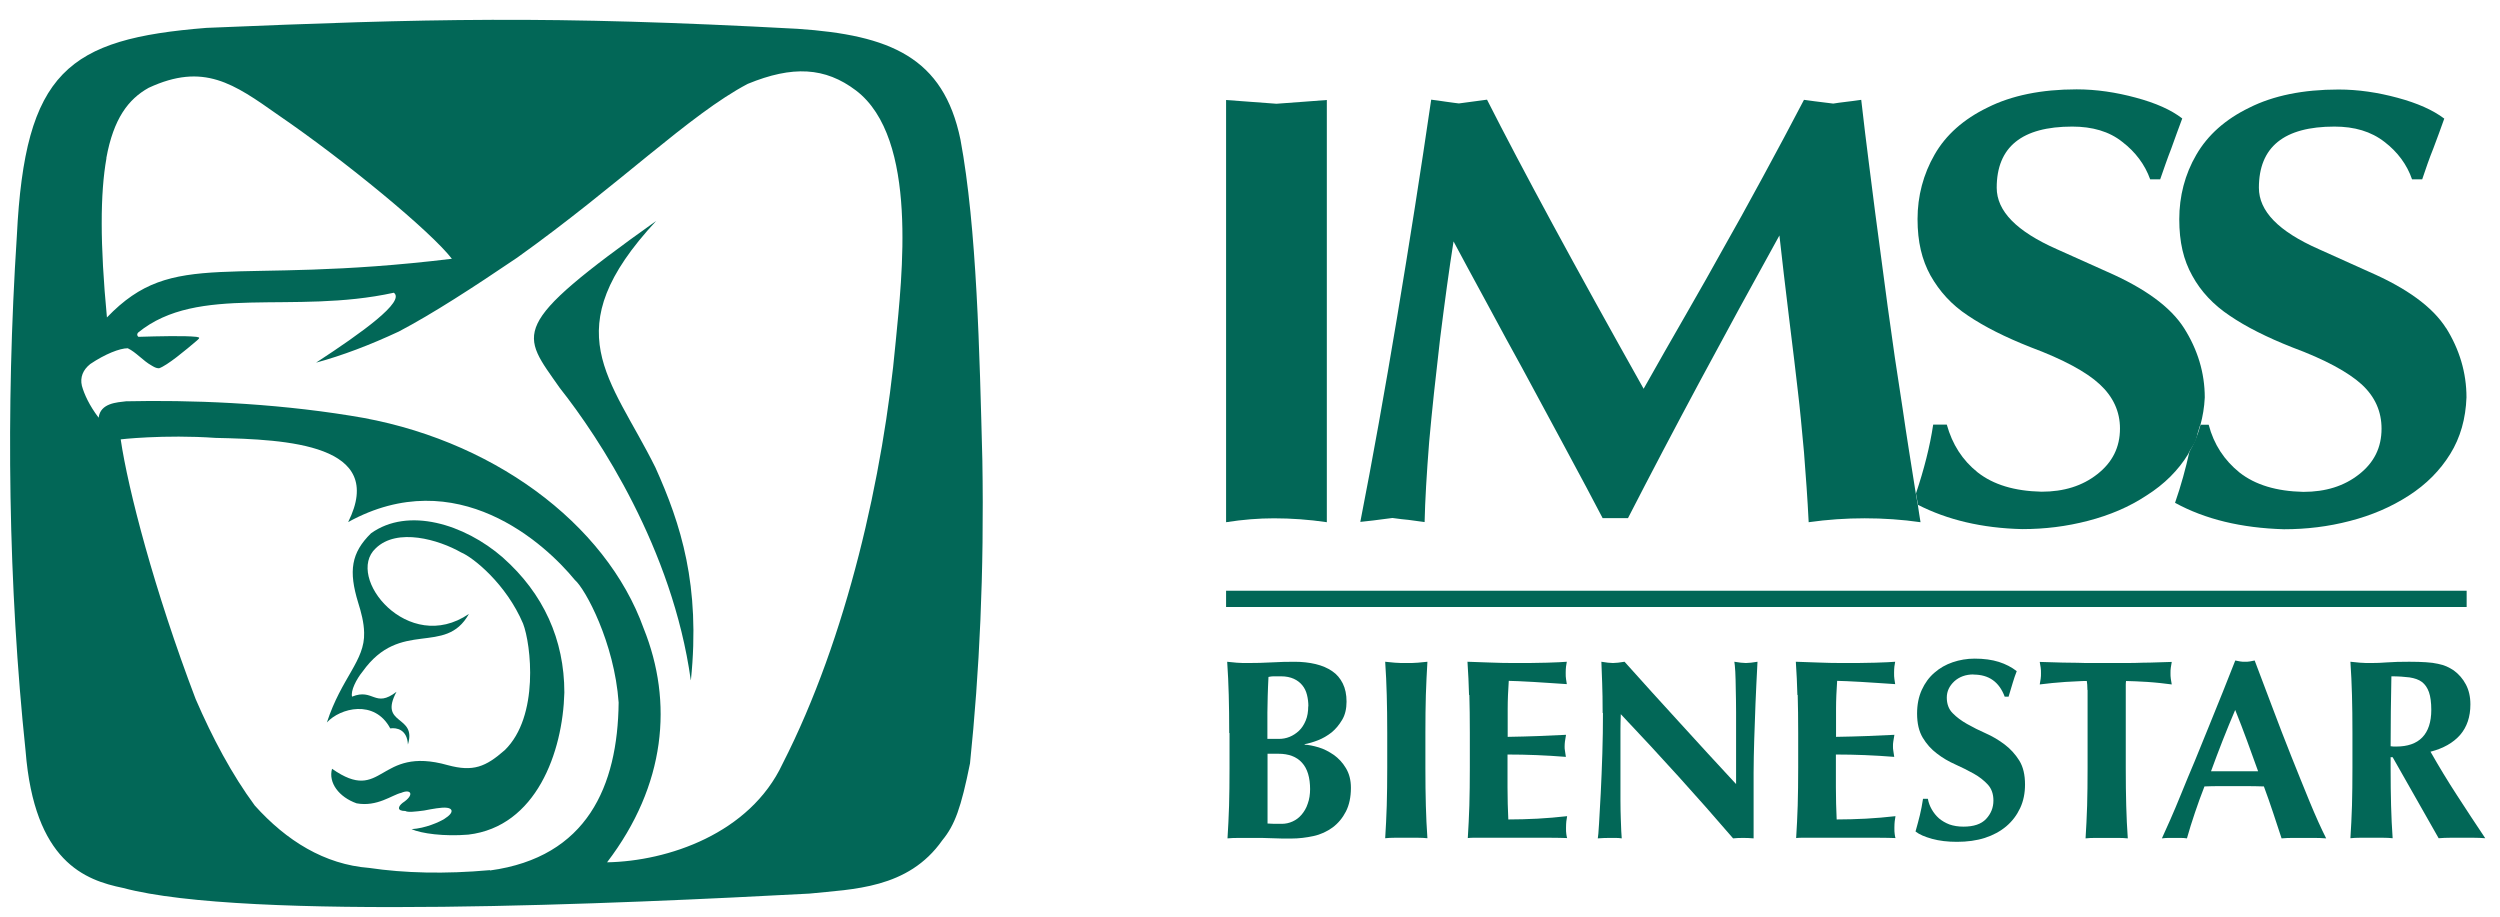
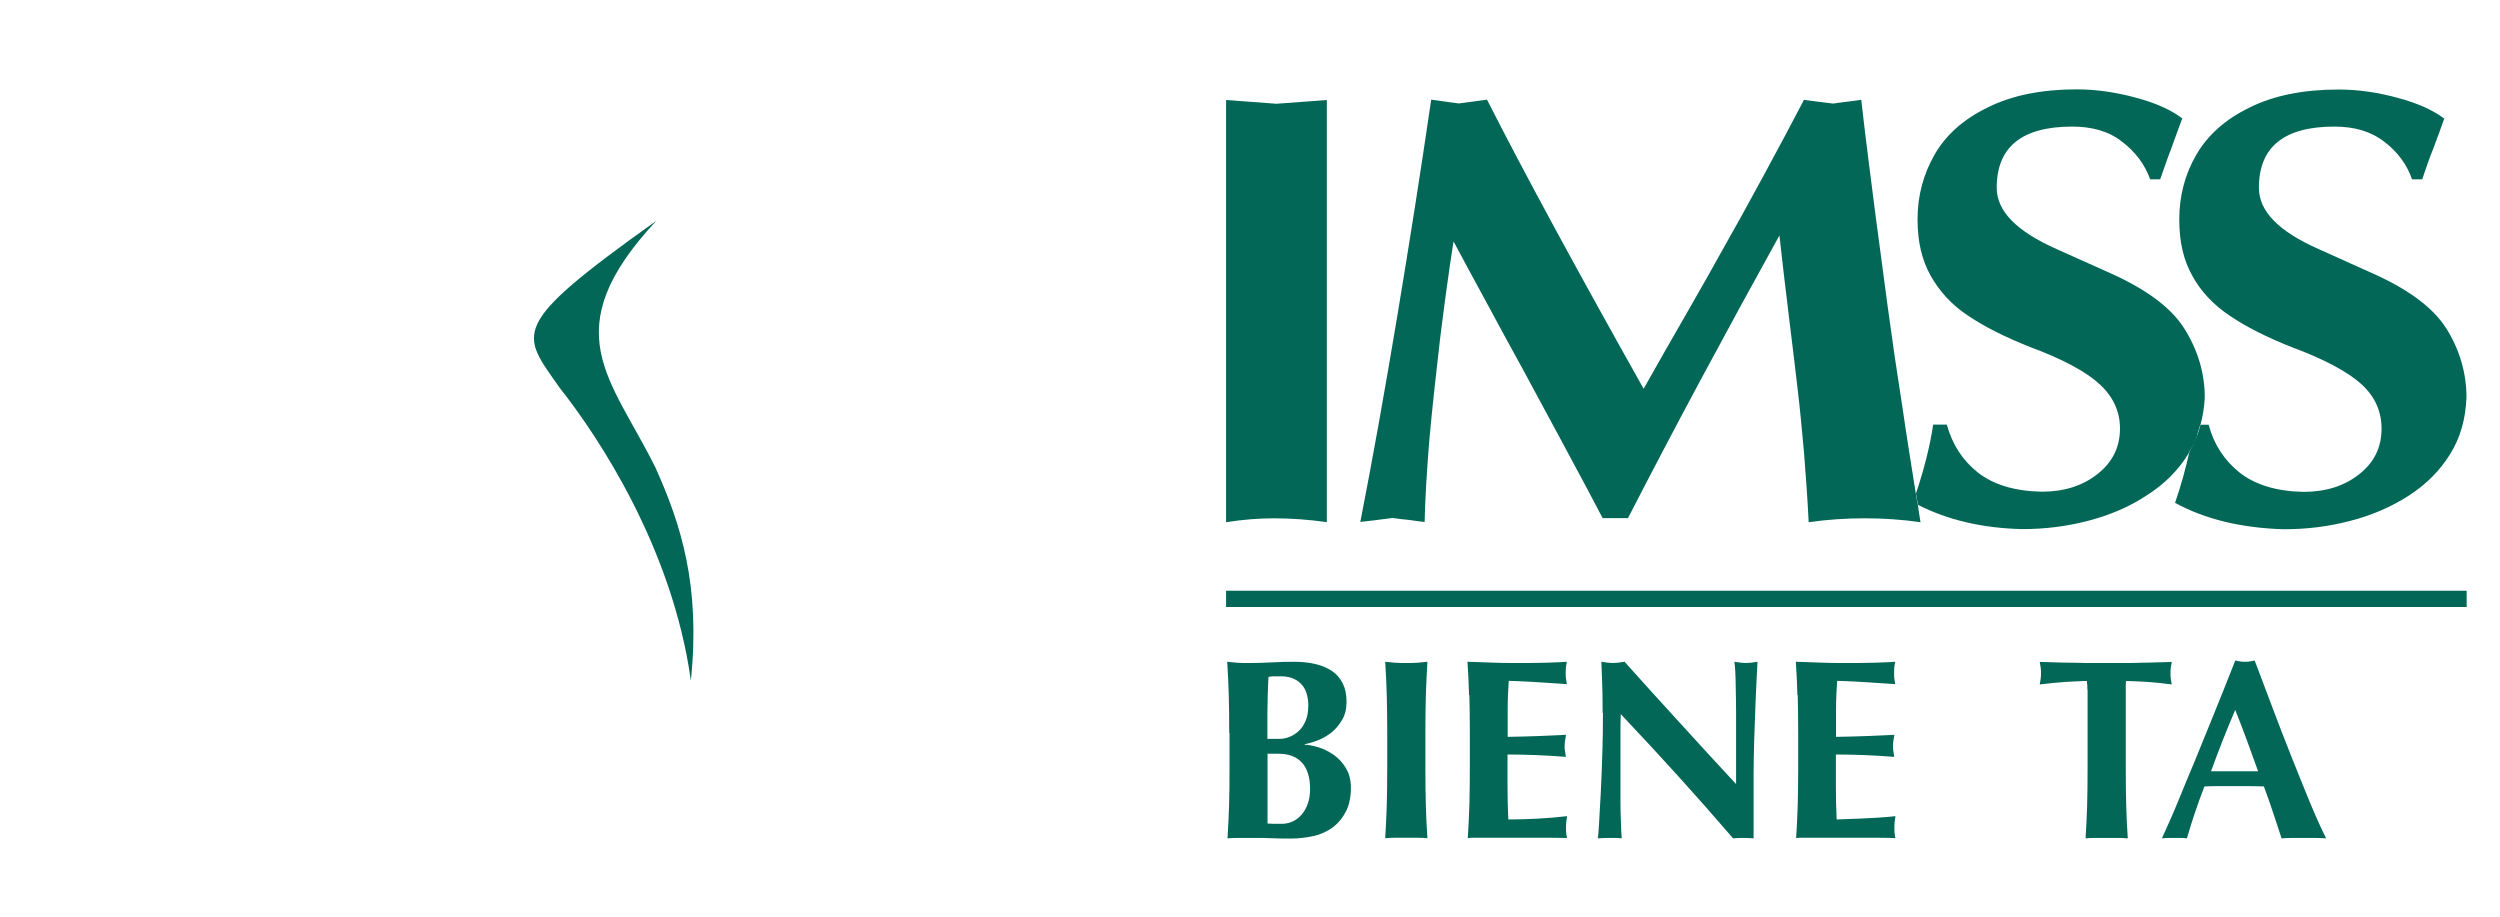
<svg xmlns="http://www.w3.org/2000/svg" width="120" height="44" viewBox="0 0 120 44" fill="none">
  <g clip-path="url(#clip0_388_7042)">
    <path d="M118.399 28.355H58.852V29.136H118.399V28.355Z" fill="#026757" />
    <path d="M33.164 32.643C33.63 28.093 32.683 25.157 31.459 22.439C29.312 18.113 26.594 15.876 31.497 10.604C24.341 15.703 25.009 15.958 26.871 18.624C28.749 20.997 32.278 26.336 33.157 32.643" fill="#026757" />
-     <path d="M4.329 17.475C5.043 16.994 5.749 16.716 6.132 16.716C6.53 16.904 6.875 17.325 7.273 17.543C7.386 17.61 7.491 17.678 7.633 17.678C8.031 17.543 8.902 16.814 9.458 16.341C9.601 16.213 9.601 16.198 9.421 16.168C8.865 16.108 7.618 16.138 6.642 16.168C6.582 16.116 6.56 16.041 6.627 15.966C9.511 13.608 14.039 15.117 18.904 14.051C19.468 14.464 17.388 15.958 15.172 17.407C16.419 17.069 17.763 16.559 19.145 15.913C20.759 15.065 22.727 13.788 24.822 12.369C29.695 8.892 33.104 5.491 35.89 4.026C38.045 3.14 39.607 3.223 41.086 4.342C44.105 6.639 43.286 13.337 42.993 16.409C42.408 22.784 40.658 30.601 37.564 36.66C35.995 40.017 32.053 41.339 29.139 41.391C31.97 37.682 32.316 33.694 30.896 30.165C29.087 25.119 23.567 20.997 16.824 19.953C12.965 19.33 9.083 19.195 6.049 19.262C5.621 19.315 4.817 19.345 4.735 20.05C4.284 19.457 4.044 18.924 3.931 18.519C3.834 18.113 3.984 17.753 4.322 17.482M5.103 7.593C5.448 5.693 6.162 4.755 7.138 4.214C9.773 2.99 11.215 4.011 13.355 5.521C16.592 7.736 20.677 11.107 21.69 12.421C10.9 13.735 8.369 11.866 5.133 15.237C4.795 11.693 4.81 9.268 5.11 7.593M23.515 41.767C21.352 41.962 19.392 41.909 17.726 41.661C15.578 41.496 13.746 40.355 12.229 38.665C11.133 37.179 10.194 35.414 9.39 33.552C7.401 28.325 6.147 23.49 5.794 21.094C5.666 21.094 7.896 20.846 10.344 21.019C13.791 21.094 18.574 21.32 16.712 25.059C21.923 22.191 26.166 26.095 27.592 27.837C28.095 28.265 29.492 30.849 29.695 33.724C29.65 37.734 28.186 41.143 23.523 41.782M5.914 42.623C11.786 44.2 29.988 43.366 38.848 42.893C40.921 42.675 43.587 42.675 45.231 40.332C45.832 39.604 46.132 38.77 46.56 36.645C47.011 32.275 47.243 27.529 47.153 22.093C47.018 16.919 46.891 10.942 46.102 6.699C45.284 2.742 42.723 1.683 38.278 1.383C26.323 0.737 20.564 0.895 9.909 1.338C3.263 1.871 1.198 3.418 0.808 11.332C0.267 19.668 0.402 28.183 1.228 36.045C1.649 41.361 4.074 42.247 5.914 42.623Z" fill="#026757" />
-     <path d="M24.131 26.756C22.291 25.156 19.588 24.323 17.808 25.599C16.854 26.538 16.727 27.409 17.192 28.926C17.335 29.384 17.47 29.88 17.478 30.368C17.523 31.712 16.389 32.53 15.691 34.678C16.321 33.987 17.981 33.551 18.732 34.963C19.04 34.918 19.543 35.016 19.58 35.737C20.023 34.295 18.161 34.836 19.032 33.206C17.988 34.01 17.928 33.018 16.899 33.439C16.824 33.161 17.102 32.605 17.403 32.237C19.227 29.677 21.367 31.517 22.509 29.467C19.588 31.464 16.547 27.695 18.033 26.32C19.062 25.314 21.067 25.907 22.133 26.516C22.727 26.763 24.303 28.04 25.107 29.932C25.49 30.923 25.895 34.385 24.228 36.007C23.312 36.81 22.719 37.058 21.495 36.728C18.108 35.767 18.409 38.635 15.938 36.901C15.751 37.569 16.269 38.26 17.117 38.56C18.108 38.74 18.822 38.154 19.257 38.057C19.73 37.854 19.918 38.147 19.325 38.538C19.107 38.71 19.032 38.928 19.46 38.928C19.573 39.003 19.948 38.958 20.354 38.905C20.774 38.823 21.195 38.748 21.42 38.77C21.698 38.785 21.855 38.98 21.322 39.311C21.097 39.454 20.414 39.761 19.753 39.799C20.218 40.009 21.322 40.159 22.479 40.062C25.738 39.679 27.014 36.105 27.089 33.244C27.089 30.698 26.083 28.49 24.146 26.771" fill="#026757" />
    <path d="M59.002 35.181C59.002 34.498 58.995 33.89 58.98 33.364C58.965 32.831 58.943 32.298 58.905 31.765C59.048 31.78 59.198 31.795 59.363 31.81C59.528 31.825 59.716 31.825 59.919 31.825C60.272 31.825 60.639 31.817 61.03 31.795C61.413 31.772 61.788 31.765 62.141 31.765C62.494 31.765 62.847 31.802 63.155 31.877C63.463 31.952 63.726 32.065 63.944 32.215C64.169 32.365 64.334 32.568 64.454 32.808C64.574 33.049 64.634 33.342 64.634 33.679C64.634 34.017 64.567 34.31 64.424 34.55C64.281 34.791 64.116 34.993 63.913 35.159C63.711 35.316 63.493 35.444 63.26 35.534C63.027 35.624 62.817 35.684 62.622 35.722V35.744C62.81 35.752 63.035 35.797 63.29 35.872C63.545 35.947 63.786 36.075 64.019 36.233C64.251 36.398 64.447 36.608 64.604 36.871C64.762 37.134 64.844 37.441 64.844 37.817C64.844 38.26 64.762 38.643 64.604 38.951C64.447 39.259 64.229 39.522 63.966 39.717C63.696 39.912 63.395 40.055 63.05 40.13C62.705 40.205 62.344 40.25 61.976 40.25C61.646 40.25 61.338 40.25 61.06 40.235C60.782 40.22 60.474 40.22 60.166 40.22H59.483C59.25 40.22 59.063 40.227 58.92 40.242C58.95 39.732 58.98 39.214 58.995 38.681C59.01 38.147 59.017 37.547 59.017 36.863V35.189L59.002 35.181ZM62.802 33.912C62.802 33.717 62.78 33.529 62.734 33.349C62.689 33.169 62.614 33.019 62.509 32.891C62.404 32.763 62.269 32.658 62.104 32.583C61.938 32.508 61.736 32.463 61.488 32.463C61.308 32.463 61.18 32.463 61.113 32.463C61.045 32.463 60.97 32.478 60.887 32.493C60.872 32.801 60.857 33.109 60.85 33.417C60.842 33.732 60.835 33.995 60.835 34.205C60.835 34.415 60.835 34.641 60.835 34.843C60.835 35.046 60.835 35.256 60.835 35.467H61.39C61.563 35.467 61.736 35.437 61.901 35.369C62.066 35.301 62.216 35.204 62.352 35.076C62.487 34.949 62.592 34.783 62.674 34.588C62.757 34.393 62.795 34.16 62.795 33.897L62.802 33.912ZM62.885 37.9C62.885 37.321 62.757 36.893 62.494 36.608C62.239 36.323 61.856 36.18 61.368 36.18C61.255 36.18 61.158 36.18 61.075 36.18C60.992 36.18 60.917 36.18 60.842 36.18C60.842 36.353 60.842 36.533 60.842 36.713C60.842 36.901 60.842 37.119 60.842 37.374C60.842 37.569 60.842 37.772 60.842 37.975C60.842 38.177 60.842 38.38 60.842 38.583C60.842 38.786 60.842 38.958 60.842 39.123C60.842 39.289 60.842 39.424 60.842 39.529C60.955 39.536 61.068 39.544 61.165 39.544C61.263 39.544 61.383 39.544 61.526 39.544C61.706 39.544 61.879 39.506 62.044 39.431C62.209 39.356 62.352 39.251 62.479 39.101C62.599 38.958 62.705 38.786 62.772 38.575C62.847 38.373 62.885 38.132 62.885 37.862V37.9Z" fill="#026757" />
    <path d="M66.564 33.364C66.549 32.831 66.527 32.297 66.489 31.764C66.632 31.779 66.782 31.794 66.947 31.809C67.112 31.825 67.3 31.825 67.503 31.825C67.706 31.825 67.893 31.825 68.058 31.809C68.224 31.794 68.374 31.779 68.516 31.764C68.486 32.297 68.456 32.831 68.441 33.364C68.426 33.897 68.419 34.498 68.419 35.181V36.855C68.419 37.539 68.426 38.147 68.441 38.673C68.456 39.206 68.479 39.724 68.516 40.235C68.374 40.22 68.224 40.212 68.058 40.212H66.947C66.782 40.212 66.632 40.22 66.489 40.235C66.519 39.724 66.549 39.206 66.564 38.673C66.579 38.14 66.587 37.539 66.587 36.855V35.181C66.587 34.498 66.579 33.889 66.564 33.364Z" fill="#026757" />
    <path d="M70.514 33.364C70.499 32.831 70.476 32.297 70.439 31.764C70.807 31.772 71.175 31.787 71.535 31.802C71.896 31.817 72.263 31.825 72.632 31.825C73.24 31.825 73.78 31.825 74.253 31.809C74.727 31.794 75.042 31.779 75.207 31.764C75.177 31.9 75.154 32.072 75.154 32.282C75.154 32.418 75.154 32.515 75.169 32.59C75.177 32.666 75.192 32.748 75.207 32.838C74.967 32.823 74.704 32.808 74.426 32.786C74.148 32.763 73.871 32.756 73.6 32.733C73.33 32.718 73.09 32.703 72.879 32.696C72.669 32.688 72.511 32.681 72.421 32.681C72.391 33.131 72.369 33.582 72.369 34.025C72.369 34.468 72.369 34.918 72.369 35.369C72.902 35.361 73.39 35.346 73.818 35.331C74.253 35.316 74.697 35.294 75.169 35.271C75.147 35.414 75.132 35.519 75.117 35.594C75.109 35.669 75.102 35.744 75.102 35.827C75.102 35.894 75.102 35.962 75.117 36.029C75.132 36.097 75.147 36.202 75.162 36.33C74.223 36.255 73.292 36.217 72.361 36.217C72.361 36.48 72.361 36.743 72.361 37.006C72.361 37.269 72.361 37.531 72.361 37.794C72.361 38.327 72.376 38.845 72.399 39.334C72.864 39.334 73.337 39.319 73.803 39.296C74.268 39.273 74.742 39.228 75.222 39.176C75.207 39.266 75.192 39.349 75.184 39.424C75.177 39.499 75.169 39.604 75.169 39.731C75.169 39.859 75.169 39.964 75.184 40.039C75.192 40.114 75.207 40.175 75.222 40.227C74.997 40.22 74.727 40.212 74.404 40.212C74.081 40.212 73.63 40.212 73.067 40.212H71.115C70.927 40.212 70.792 40.212 70.694 40.212C70.597 40.212 70.521 40.22 70.454 40.227C70.484 39.717 70.514 39.198 70.529 38.665C70.544 38.132 70.552 37.531 70.552 36.848V35.173C70.552 34.49 70.544 33.882 70.529 33.356L70.514 33.364Z" fill="#026757" />
    <path d="M76.927 34.22C76.927 33.649 76.919 33.176 76.904 32.786C76.889 32.403 76.874 32.057 76.866 31.764C77.099 31.802 77.279 31.825 77.422 31.825C77.565 31.825 77.745 31.802 77.978 31.764C78.871 32.763 79.757 33.739 80.636 34.7C81.514 35.662 82.408 36.645 83.332 37.636V35.369C83.332 34.963 83.332 34.573 83.332 34.175C83.332 33.784 83.324 33.424 83.317 33.093C83.317 32.763 83.302 32.478 83.294 32.245C83.279 32.005 83.264 31.847 83.249 31.764C83.482 31.802 83.662 31.825 83.805 31.825C83.947 31.825 84.128 31.802 84.36 31.764C84.323 32.515 84.285 33.191 84.263 33.792C84.24 34.393 84.218 34.963 84.203 35.504C84.188 36.037 84.173 36.57 84.173 37.088C84.173 37.614 84.173 38.17 84.173 38.763V40.242C84.007 40.227 83.842 40.22 83.67 40.22C83.497 40.22 83.332 40.227 83.189 40.242C81.492 38.267 79.697 36.285 77.798 34.28C77.79 34.52 77.782 34.761 77.782 34.993C77.782 35.234 77.782 35.474 77.782 35.722V37.156C77.782 37.651 77.782 38.072 77.782 38.417C77.782 38.763 77.79 39.056 77.798 39.296C77.805 39.536 77.813 39.731 77.82 39.882C77.828 40.032 77.835 40.152 77.843 40.242C77.745 40.227 77.647 40.22 77.55 40.22H77.264C77.077 40.22 76.889 40.227 76.694 40.242C76.709 40.175 76.731 39.942 76.754 39.536C76.776 39.131 76.806 38.643 76.836 38.065C76.866 37.486 76.889 36.855 76.912 36.18C76.934 35.504 76.942 34.851 76.942 34.227L76.927 34.22Z" fill="#026757" />
-     <path d="M86.275 33.364C86.26 32.831 86.238 32.297 86.2 31.764C86.568 31.772 86.936 31.787 87.296 31.802C87.657 31.817 88.025 31.825 88.393 31.825C89.001 31.825 89.542 31.825 90.015 31.809C90.488 31.794 90.803 31.779 90.968 31.764C90.938 31.9 90.916 32.072 90.916 32.282C90.916 32.418 90.916 32.515 90.931 32.59C90.938 32.666 90.953 32.748 90.968 32.838C90.728 32.823 90.465 32.808 90.188 32.786C89.91 32.763 89.632 32.756 89.362 32.733C89.091 32.718 88.851 32.703 88.641 32.696C88.43 32.688 88.273 32.681 88.183 32.681C88.153 33.131 88.13 33.582 88.13 34.025C88.13 34.468 88.13 34.918 88.13 35.369C88.663 35.361 89.151 35.346 89.579 35.331C90.015 35.316 90.458 35.294 90.931 35.271C90.908 35.414 90.893 35.519 90.878 35.594C90.863 35.669 90.863 35.744 90.863 35.827C90.863 35.894 90.863 35.962 90.878 36.029C90.893 36.097 90.908 36.202 90.923 36.33C89.985 36.255 89.054 36.217 88.123 36.217C88.123 36.48 88.123 36.743 88.123 37.006C88.123 37.269 88.123 37.531 88.123 37.794C88.123 38.327 88.138 38.845 88.16 39.334C88.626 39.334 89.099 39.319 89.564 39.296C90.03 39.273 90.503 39.228 90.983 39.176C90.968 39.266 90.953 39.349 90.946 39.424C90.938 39.499 90.931 39.604 90.931 39.731C90.931 39.859 90.931 39.964 90.946 40.039C90.953 40.114 90.968 40.175 90.983 40.227C90.758 40.22 90.488 40.212 90.165 40.212C89.842 40.212 89.391 40.212 88.828 40.212H86.876C86.688 40.212 86.553 40.212 86.456 40.212C86.358 40.212 86.283 40.22 86.215 40.227C86.245 39.717 86.275 39.198 86.29 38.665C86.305 38.132 86.313 37.531 86.313 36.848V35.173C86.313 34.49 86.305 33.882 86.29 33.356L86.275 33.364Z" fill="#026757" />
-     <path d="M94.73 32.373C94.355 32.373 94.047 32.486 93.807 32.703C93.567 32.929 93.446 33.184 93.446 33.484C93.446 33.785 93.537 34.04 93.724 34.228C93.912 34.423 94.145 34.596 94.423 34.753C94.7 34.911 95.001 35.061 95.324 35.204C95.647 35.346 95.947 35.527 96.225 35.737C96.502 35.947 96.735 36.203 96.923 36.503C97.111 36.803 97.201 37.186 97.201 37.659C97.201 38.072 97.126 38.448 96.968 38.786C96.81 39.123 96.593 39.416 96.3 39.664C96.014 39.904 95.669 40.092 95.271 40.22C94.873 40.347 94.423 40.408 93.934 40.408C93.491 40.408 93.094 40.362 92.74 40.265C92.388 40.167 92.125 40.055 91.945 39.912C92.027 39.627 92.095 39.364 92.155 39.123C92.215 38.883 92.26 38.628 92.305 38.343H92.538C92.568 38.523 92.635 38.696 92.725 38.853C92.816 39.011 92.928 39.154 93.071 39.281C93.214 39.401 93.379 39.499 93.574 39.574C93.769 39.642 93.995 39.679 94.242 39.679C94.738 39.679 95.098 39.559 95.331 39.311C95.564 39.063 95.684 38.771 95.684 38.425C95.684 38.11 95.594 37.855 95.414 37.659C95.234 37.464 95.008 37.284 94.738 37.134C94.468 36.983 94.167 36.833 93.852 36.691C93.529 36.548 93.236 36.375 92.966 36.165C92.695 35.962 92.47 35.707 92.29 35.407C92.11 35.106 92.02 34.723 92.02 34.25C92.02 33.822 92.095 33.447 92.245 33.116C92.395 32.786 92.598 32.508 92.853 32.29C93.109 32.065 93.401 31.9 93.732 31.787C94.062 31.675 94.415 31.614 94.783 31.614C95.226 31.614 95.617 31.667 95.947 31.772C96.277 31.877 96.563 32.028 96.803 32.215C96.728 32.403 96.668 32.591 96.615 32.763C96.563 32.944 96.495 33.161 96.412 33.439H96.225C95.962 32.733 95.466 32.38 94.73 32.38V32.373Z" fill="#026757" />
+     <path d="M86.275 33.364C86.26 32.831 86.238 32.297 86.2 31.764C86.568 31.772 86.936 31.787 87.296 31.802C87.657 31.817 88.025 31.825 88.393 31.825C89.001 31.825 89.542 31.825 90.015 31.809C90.488 31.794 90.803 31.779 90.968 31.764C90.938 31.9 90.916 32.072 90.916 32.282C90.916 32.418 90.916 32.515 90.931 32.59C90.938 32.666 90.953 32.748 90.968 32.838C90.728 32.823 90.465 32.808 90.188 32.786C89.91 32.763 89.632 32.756 89.362 32.733C89.091 32.718 88.851 32.703 88.641 32.696C88.43 32.688 88.273 32.681 88.183 32.681C88.153 33.131 88.13 33.582 88.13 34.025C88.13 34.468 88.13 34.918 88.13 35.369C88.663 35.361 89.151 35.346 89.579 35.331C90.015 35.316 90.458 35.294 90.931 35.271C90.908 35.414 90.893 35.519 90.878 35.594C90.863 35.669 90.863 35.744 90.863 35.827C90.863 35.894 90.863 35.962 90.878 36.029C90.893 36.097 90.908 36.202 90.923 36.33C89.985 36.255 89.054 36.217 88.123 36.217C88.123 36.48 88.123 36.743 88.123 37.006C88.123 37.269 88.123 37.531 88.123 37.794C88.123 38.327 88.138 38.845 88.16 39.334C90.03 39.273 90.503 39.228 90.983 39.176C90.968 39.266 90.953 39.349 90.946 39.424C90.938 39.499 90.931 39.604 90.931 39.731C90.931 39.859 90.931 39.964 90.946 40.039C90.953 40.114 90.968 40.175 90.983 40.227C90.758 40.22 90.488 40.212 90.165 40.212C89.842 40.212 89.391 40.212 88.828 40.212H86.876C86.688 40.212 86.553 40.212 86.456 40.212C86.358 40.212 86.283 40.22 86.215 40.227C86.245 39.717 86.275 39.198 86.29 38.665C86.305 38.132 86.313 37.531 86.313 36.848V35.173C86.313 34.49 86.305 33.882 86.29 33.356L86.275 33.364Z" fill="#026757" />
    <path d="M100.197 33.124C100.197 32.928 100.182 32.786 100.167 32.688C100.047 32.688 99.889 32.688 99.709 32.703C99.529 32.711 99.333 32.718 99.131 32.733C98.928 32.748 98.718 32.763 98.5 32.786C98.29 32.808 98.087 32.831 97.907 32.853C97.922 32.763 97.937 32.673 97.952 32.583C97.967 32.493 97.967 32.403 97.967 32.313C97.967 32.222 97.967 32.132 97.952 32.042C97.937 31.952 97.922 31.862 97.907 31.772C98.185 31.779 98.44 31.787 98.665 31.794C98.89 31.802 99.123 31.809 99.356 31.809C99.589 31.809 99.844 31.817 100.122 31.825C100.4 31.825 100.73 31.825 101.113 31.825C101.496 31.825 101.834 31.825 102.104 31.825C102.382 31.825 102.63 31.817 102.863 31.809C103.095 31.809 103.321 31.802 103.538 31.794C103.756 31.787 103.989 31.779 104.244 31.772C104.229 31.862 104.214 31.952 104.199 32.042C104.184 32.132 104.184 32.222 104.184 32.313C104.184 32.403 104.184 32.493 104.199 32.583C104.214 32.673 104.229 32.763 104.244 32.853C104.079 32.831 103.891 32.808 103.689 32.786C103.486 32.763 103.276 32.748 103.08 32.733C102.878 32.718 102.69 32.711 102.51 32.703C102.33 32.696 102.179 32.688 102.052 32.688C102.044 32.726 102.037 32.786 102.037 32.861C102.037 32.936 102.037 33.019 102.037 33.124V36.863C102.037 37.546 102.044 38.155 102.059 38.68C102.074 39.213 102.097 39.731 102.134 40.242C101.992 40.227 101.841 40.22 101.676 40.22H100.565C100.4 40.22 100.25 40.227 100.107 40.242C100.137 39.731 100.167 39.213 100.182 38.68C100.197 38.147 100.204 37.546 100.204 36.863V33.777C100.204 33.537 100.204 33.319 100.204 33.124H100.197Z" fill="#026757" />
    <path d="M111.656 40.242C111.461 40.227 111.273 40.22 111.093 40.22H110.041C109.861 40.22 109.688 40.227 109.516 40.242C109.381 39.837 109.245 39.431 109.11 39.011C108.968 38.59 108.825 38.17 108.667 37.749C108.404 37.742 108.142 37.734 107.879 37.734C107.616 37.734 107.353 37.734 107.09 37.734C106.88 37.734 106.662 37.734 106.452 37.734C106.242 37.734 106.024 37.742 105.814 37.749C105.649 38.17 105.498 38.59 105.356 39.011C105.213 39.431 105.085 39.844 104.973 40.242C104.875 40.227 104.778 40.22 104.68 40.22H104.094C103.997 40.22 103.892 40.227 103.771 40.242C103.869 40.032 104.004 39.731 104.169 39.356C104.335 38.981 104.515 38.553 104.71 38.072C104.905 37.591 105.115 37.081 105.348 36.533C105.574 35.984 105.799 35.436 106.024 34.873C106.249 34.31 106.475 33.762 106.692 33.221C106.91 32.681 107.113 32.17 107.293 31.704C107.376 31.719 107.451 31.734 107.526 31.749C107.601 31.764 107.676 31.764 107.759 31.764C107.841 31.764 107.916 31.764 107.991 31.749C108.067 31.734 108.142 31.719 108.224 31.704C108.487 32.403 108.772 33.154 109.073 33.95C109.373 34.745 109.673 35.534 109.981 36.3C110.289 37.066 110.582 37.802 110.867 38.492C111.153 39.183 111.416 39.769 111.656 40.242ZM107.286 34.085C107.075 34.58 106.873 35.068 106.685 35.549C106.497 36.029 106.309 36.525 106.129 37.021H108.389C108.209 36.518 108.029 36.029 107.856 35.549C107.676 35.068 107.496 34.58 107.293 34.085H107.286Z" fill="#026757" />
-     <path d="M114.75 36.352V36.855C114.75 37.539 114.757 38.147 114.772 38.673C114.787 39.206 114.81 39.724 114.847 40.235C114.704 40.22 114.554 40.212 114.389 40.212H113.278C113.113 40.212 112.962 40.22 112.82 40.235C112.85 39.724 112.88 39.206 112.895 38.673C112.91 38.14 112.917 37.539 112.917 36.855V35.181C112.917 34.498 112.91 33.889 112.895 33.364C112.88 32.831 112.857 32.297 112.82 31.764C112.962 31.779 113.113 31.794 113.278 31.809C113.443 31.825 113.631 31.825 113.833 31.825C114.059 31.825 114.306 31.817 114.592 31.794C114.877 31.772 115.23 31.764 115.643 31.764C115.958 31.764 116.221 31.772 116.447 31.787C116.672 31.802 116.86 31.825 117.017 31.862C117.175 31.892 117.318 31.937 117.438 31.99C117.558 32.042 117.671 32.11 117.776 32.177C118.023 32.358 118.219 32.583 118.361 32.853C118.504 33.123 118.579 33.439 118.579 33.807C118.579 34.408 118.414 34.896 118.084 35.279C117.753 35.654 117.28 35.924 116.664 36.082C117.062 36.78 117.483 37.479 117.933 38.17C118.384 38.868 118.834 39.551 119.292 40.235C119.105 40.22 118.917 40.212 118.737 40.212H117.618C117.43 40.212 117.243 40.22 117.055 40.235L114.847 36.345H114.734L114.75 36.352ZM116.702 34.085C116.702 33.724 116.664 33.431 116.589 33.221C116.514 33.011 116.401 32.846 116.251 32.733C116.101 32.62 115.898 32.553 115.658 32.515C115.418 32.485 115.125 32.463 114.787 32.463C114.765 33.582 114.75 34.7 114.75 35.819C114.802 35.827 114.847 35.834 114.892 35.834C114.937 35.834 114.982 35.834 115.02 35.834C115.56 35.834 115.981 35.692 116.266 35.399C116.552 35.106 116.702 34.663 116.702 34.07V34.085Z" fill="#026757" />
    <path d="M58.852 4.8V25.066C59.656 24.939 60.422 24.879 61.15 24.879C61.976 24.879 62.832 24.939 63.688 25.066V4.8C63.155 4.845 62.352 4.897 61.27 4.98C60.189 4.897 59.393 4.845 58.852 4.8Z" fill="#026757" />
    <path d="M91.96 23.7C91.734 22.265 91.509 20.891 91.329 19.63C91.066 17.963 90.826 16.326 90.608 14.711C90.39 13.089 90.188 11.588 90.007 10.191C89.835 8.787 89.587 6.992 89.339 4.792C88.783 4.875 88.348 4.912 87.995 4.972C87.282 4.882 86.816 4.829 86.591 4.792C85.99 5.948 85.329 7.18 84.601 8.524C83.873 9.868 83.249 10.994 82.731 11.903C82.221 12.819 81.627 13.885 80.944 15.064C80.253 16.258 79.577 17.452 78.894 18.661C75.537 12.684 73.044 8.073 71.377 4.784C71.13 4.822 70.687 4.875 70.026 4.965C69.891 4.942 69.673 4.927 69.403 4.882C69.14 4.837 68.9 4.814 68.697 4.784C68.201 8.186 67.653 11.67 67.06 15.229C66.467 18.781 65.881 22.063 65.295 25.051C65.603 25.021 66.121 24.961 66.835 24.863C67.172 24.909 67.42 24.939 67.608 24.954C67.803 24.984 68.058 25.014 68.381 25.059C68.404 24.015 68.479 22.753 68.599 21.222C68.734 19.705 68.915 18.053 69.125 16.251C69.35 14.456 69.56 12.909 69.77 11.588C70.138 12.271 70.664 13.262 71.355 14.524C72.046 15.8 72.609 16.851 73.067 17.67C73.51 18.488 74.163 19.697 75.027 21.304C75.883 22.896 76.521 24.083 76.927 24.871H78.143C80.336 20.598 82.769 16.078 85.412 11.302C85.532 12.406 85.69 13.728 85.877 15.274C86.065 16.799 86.208 17.97 86.298 18.781C86.395 19.585 86.486 20.553 86.591 21.702C86.681 22.851 86.763 23.962 86.816 25.066C87.717 24.939 88.611 24.878 89.504 24.878C90.398 24.878 91.306 24.939 92.185 25.066C92.14 24.781 92.095 24.518 92.057 24.24C92.035 24.143 91.99 23.85 91.96 23.692" fill="#026757" />
    <path d="M105.619 20.403C105.731 19.99 105.806 19.555 105.829 19.082C105.829 17.888 105.483 16.776 104.838 15.755C104.184 14.726 102.945 13.833 101.143 13.044L98.718 11.956C96.803 11.107 95.842 10.138 95.842 9.012C95.842 7.052 97.051 6.076 99.469 6.076C100.43 6.076 101.248 6.309 101.872 6.812C102.502 7.292 102.96 7.908 103.208 8.607H103.689C103.861 8.118 104.027 7.623 104.222 7.127C104.402 6.609 104.582 6.144 104.748 5.686C104.214 5.272 103.471 4.942 102.517 4.687C101.571 4.431 100.625 4.289 99.679 4.289C97.989 4.289 96.555 4.582 95.406 5.16C94.257 5.716 93.401 6.474 92.861 7.42C92.32 8.359 92.042 9.41 92.042 10.514C92.042 11.618 92.252 12.474 92.665 13.225C93.094 13.983 93.672 14.629 94.46 15.147C95.249 15.68 96.247 16.183 97.464 16.664C99.033 17.249 100.144 17.85 100.783 18.443C101.429 19.037 101.759 19.75 101.759 20.568C101.759 21.477 101.391 22.198 100.67 22.761C99.957 23.324 99.063 23.602 97.997 23.602C96.69 23.572 95.684 23.264 94.933 22.678C94.19 22.085 93.709 21.327 93.446 20.381H92.793C92.635 21.439 92.35 22.543 91.967 23.685C91.997 23.865 92.027 24.038 92.065 24.233C93.462 24.946 95.121 25.352 97.066 25.397C98.155 25.397 99.191 25.269 100.227 24.999C101.271 24.728 102.209 24.33 103.035 23.782C103.891 23.242 104.56 22.573 105.04 21.785C105.063 21.747 105.063 21.717 105.085 21.68C105.198 21.477 105.401 21.259 105.476 20.831L105.611 20.388L105.619 20.403Z" fill="#026757" />
    <path d="M117.415 15.755C116.762 14.727 115.523 13.833 113.713 13.045L111.295 11.956C109.373 11.107 108.427 10.139 108.427 9.012C108.427 7.052 109.636 6.076 112.054 6.076C113.015 6.076 113.811 6.309 114.457 6.812C115.087 7.293 115.538 7.908 115.778 8.607H116.266C116.432 8.119 116.597 7.623 116.799 7.128C116.995 6.617 117.16 6.151 117.325 5.693C116.777 5.28 116.034 4.95 115.087 4.695C114.141 4.439 113.203 4.297 112.249 4.297C110.552 4.297 109.118 4.589 107.969 5.168C106.82 5.723 105.971 6.482 105.423 7.428C104.875 8.367 104.605 9.418 104.605 10.522C104.605 11.625 104.808 12.482 105.228 13.232C105.641 13.991 106.249 14.636 107.03 15.155C107.811 15.688 108.81 16.191 110.026 16.672C111.603 17.257 112.707 17.858 113.36 18.451C114.006 19.044 114.314 19.758 114.314 20.576C114.314 21.485 113.954 22.206 113.233 22.769C112.519 23.332 111.633 23.61 110.559 23.61C109.26 23.58 108.254 23.272 107.503 22.686C106.767 22.093 106.264 21.335 106.017 20.388H105.626C105.506 20.846 105.333 21.274 105.093 21.68C104.913 22.483 104.695 23.294 104.402 24.135C105.844 24.924 107.578 25.344 109.628 25.404C110.71 25.404 111.761 25.277 112.797 25.006C113.841 24.736 114.772 24.338 115.621 23.79C116.462 23.249 117.122 22.581 117.61 21.793C118.099 21.004 118.354 20.096 118.391 19.074C118.391 17.888 118.053 16.769 117.415 15.748" fill="#026757" />
  </g>
  <defs>
    <clipPath id="clip0_388_7042">
      <rect width="118.815" height="42.591" fill="white" transform="translate(0.485 0.947)" />
    </clipPath>
  </defs>
</svg>